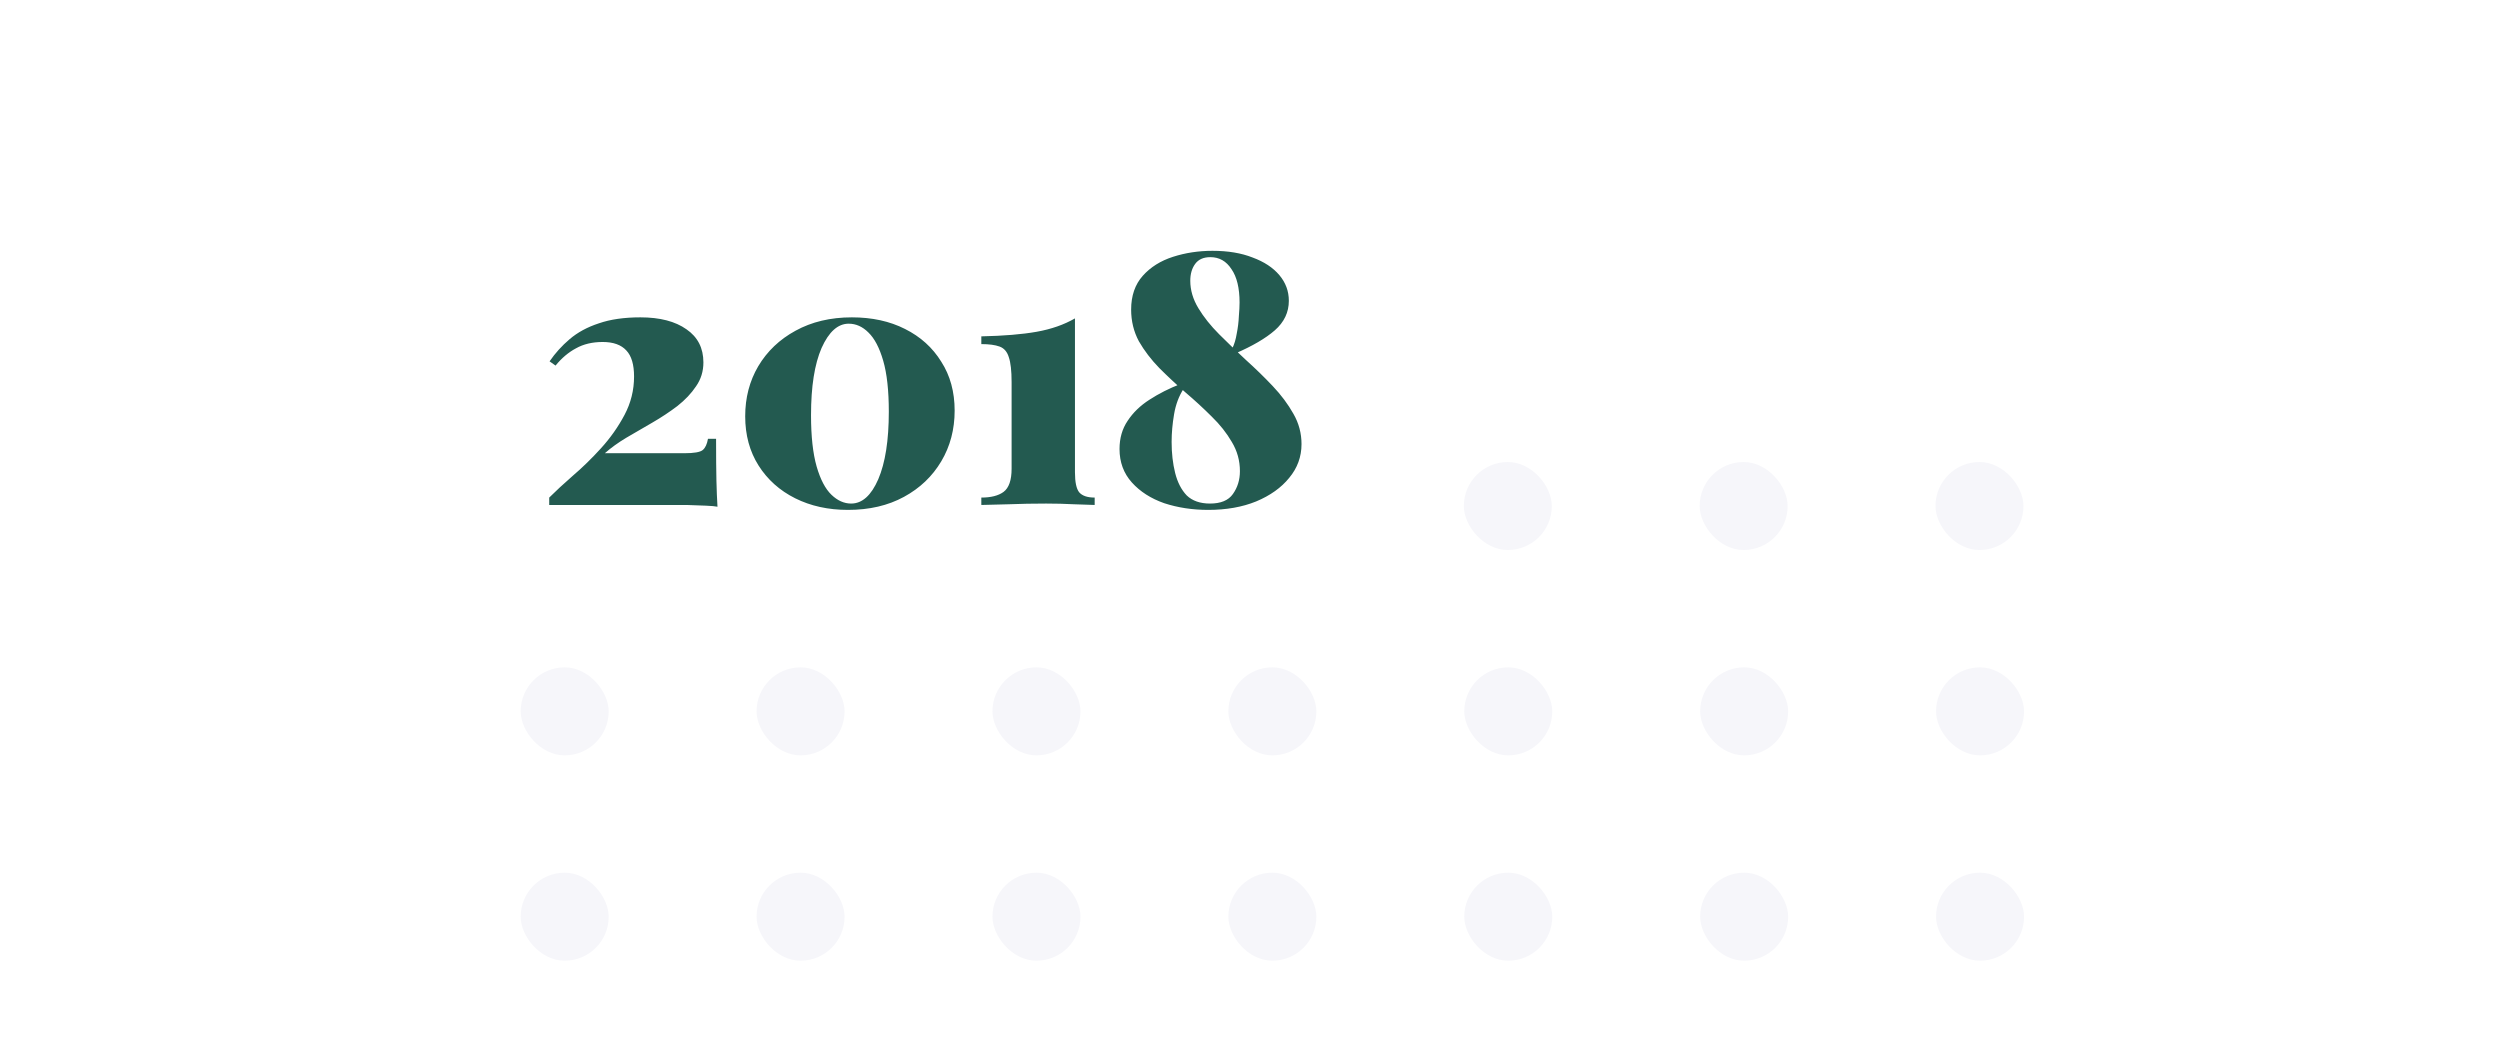
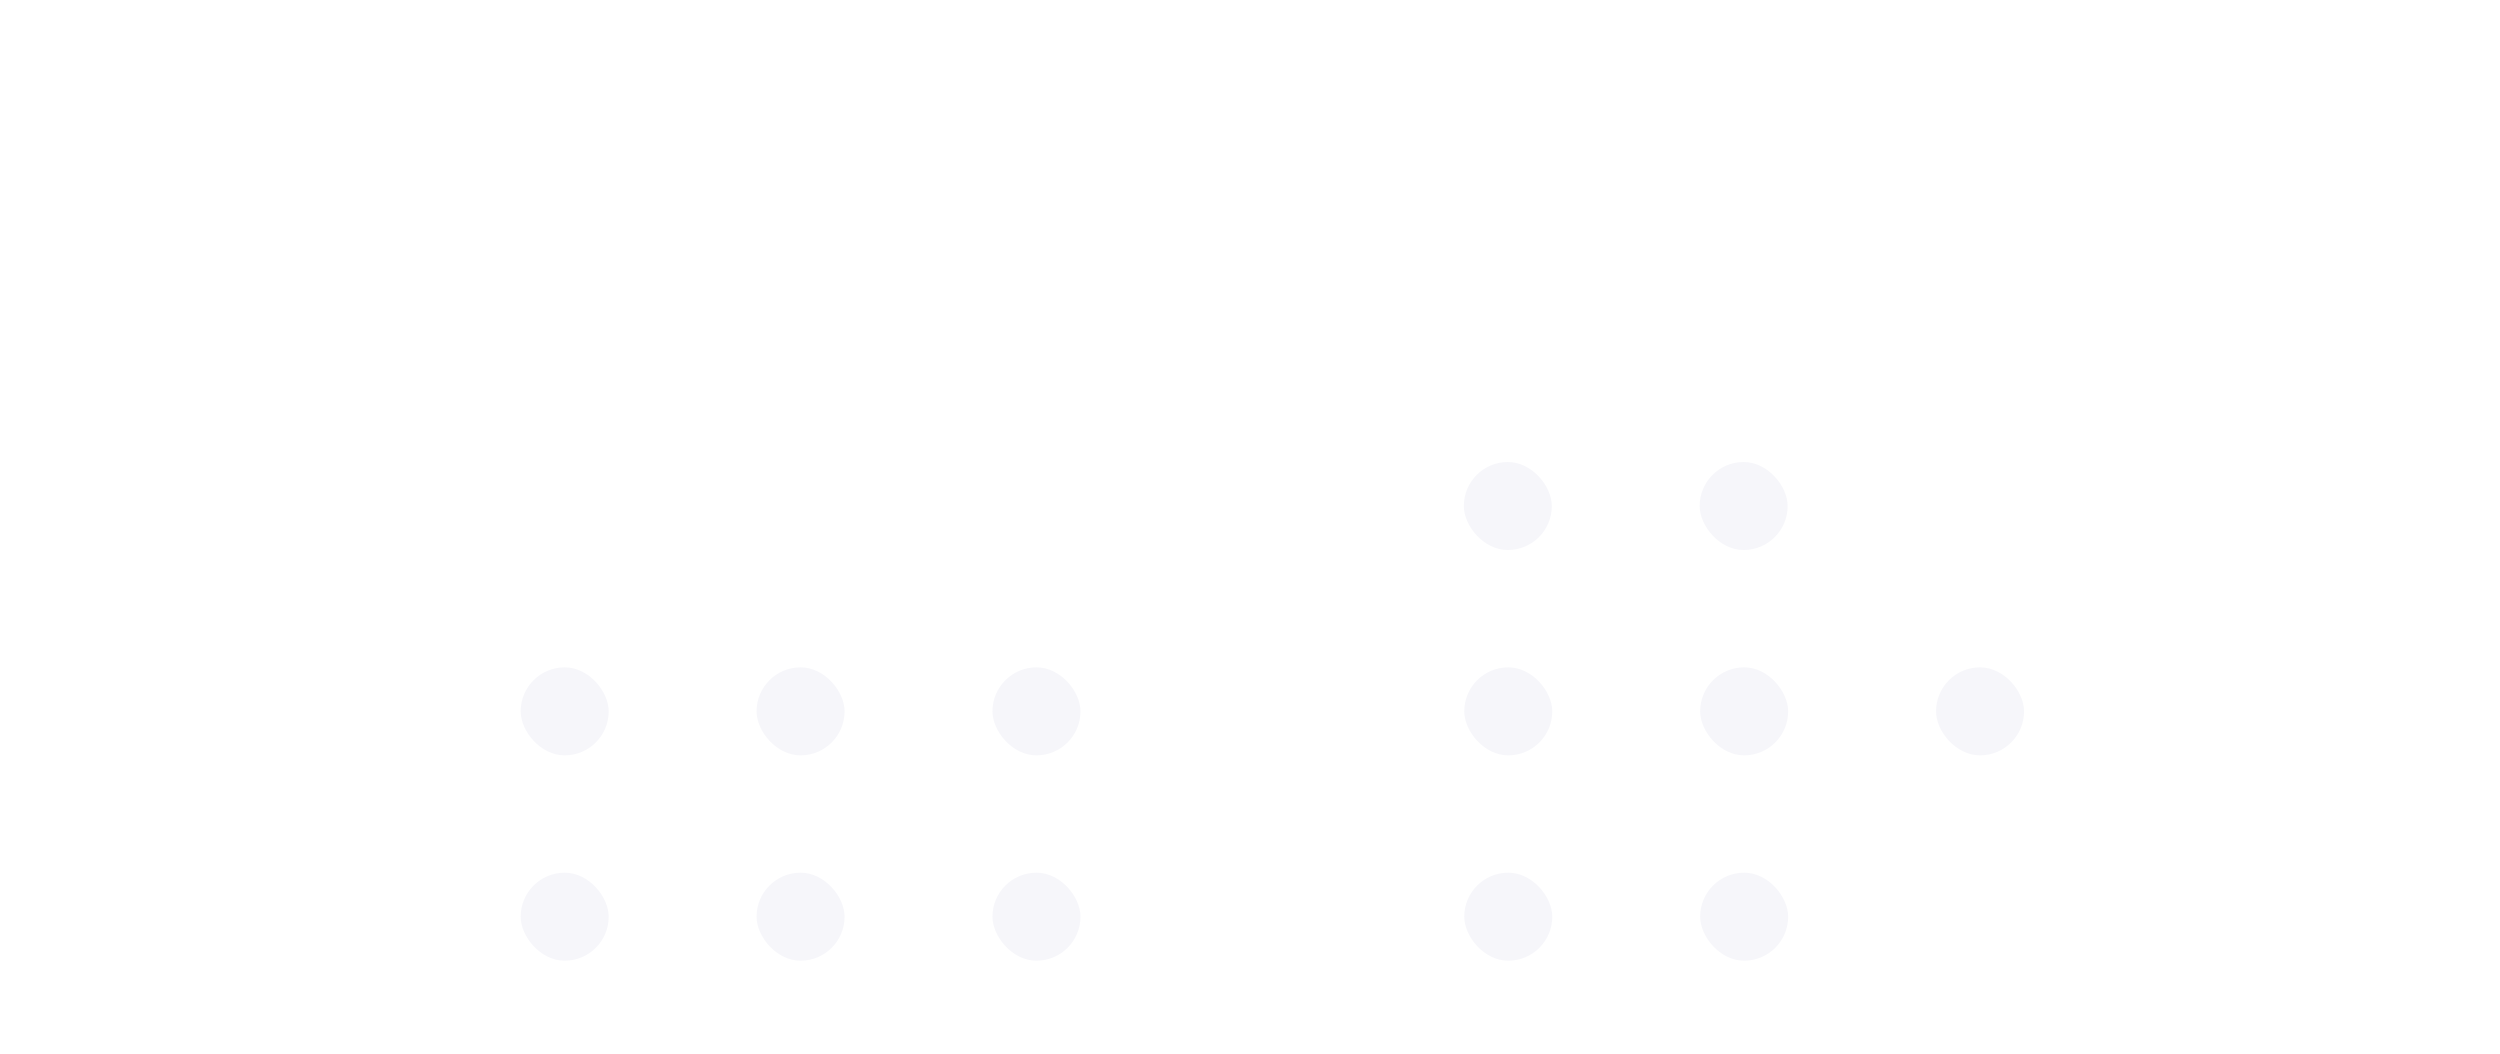
<svg xmlns="http://www.w3.org/2000/svg" width="401" height="169" viewBox="0 0 401 169" fill="none">
  <g filter="url(#filter0_d_50_3527)">
    <rect x="42.334" y="21.173" width="321.34" height="221.144" rx="5.881" fill="white" />
    <rect x="83.517" y="111.748" width="14.116" height="14.116" rx="7.058" fill="#F6F6FA" />
    <rect x="121.354" y="111.748" width="14.116" height="14.116" rx="7.058" fill="#F6F6FA" />
    <rect x="159.192" y="111.748" width="14.116" height="14.116" rx="7.058" fill="#F6F6FA" />
-     <rect x="197.03" y="111.748" width="14.116" height="14.116" rx="7.058" fill="#F6F6FA" />
    <rect x="234.867" y="111.748" width="14.116" height="14.116" rx="7.058" fill="#F6F6FA" />
    <rect x="272.704" y="111.748" width="14.116" height="14.116" rx="7.058" fill="#F6F6FA" />
    <rect x="310.542" y="111.748" width="14.116" height="14.116" rx="7.058" fill="#F6F6FA" />
    <rect x="234.799" y="78.812" width="14.111" height="14.116" rx="7.056" fill="#F6F6FA" />
    <rect x="272.625" y="78.812" width="14.111" height="14.116" rx="7.056" fill="#F6F6FA" />
-     <rect x="310.452" y="78.812" width="14.111" height="14.116" rx="7.056" fill="#F6F6FA" />
    <rect x="83.517" y="144.684" width="14.116" height="14.116" rx="7.058" fill="#F6F6FA" />
    <rect x="121.354" y="144.684" width="14.116" height="14.116" rx="7.058" fill="#F6F6FA" />
    <rect x="159.192" y="144.684" width="14.116" height="14.116" rx="7.058" fill="#F6F6FA" />
-     <rect x="197.03" y="144.684" width="14.116" height="14.116" rx="7.058" fill="#F6F6FA" />
    <rect x="234.867" y="144.684" width="14.116" height="14.116" rx="7.058" fill="#F6F6FA" />
    <rect x="272.704" y="144.684" width="14.116" height="14.116" rx="7.058" fill="#F6F6FA" />
-     <rect x="310.542" y="144.684" width="14.116" height="14.116" rx="7.058" fill="#F6F6FA" />
-     <path d="M102.719 55.608C105.843 55.608 108.309 56.248 110.116 57.528C111.922 58.77 112.826 60.539 112.826 62.835C112.826 64.265 112.431 65.545 111.64 66.674C110.887 67.804 109.89 68.858 108.648 69.836C107.405 70.777 106.069 71.662 104.639 72.49C103.208 73.318 101.816 74.127 100.461 74.918C99.143 75.708 97.995 76.537 97.016 77.402H109.777C111.32 77.402 112.299 77.233 112.713 76.894C113.127 76.555 113.409 75.953 113.56 75.087H114.858C114.858 77.948 114.877 80.188 114.915 81.806C114.953 83.387 115.009 84.78 115.084 85.984C114.746 85.909 114.124 85.853 113.221 85.815C112.318 85.777 111.283 85.74 110.116 85.702C108.949 85.702 107.801 85.702 106.671 85.702H88.095V84.516C89.112 83.5 90.373 82.333 91.878 81.016C93.422 79.698 94.927 78.23 96.395 76.612C97.901 74.956 99.162 73.168 100.178 71.248C101.195 69.328 101.703 67.277 101.703 65.094C101.703 63.174 101.289 61.781 100.461 60.915C99.632 60.012 98.371 59.56 96.678 59.56C95.021 59.56 93.591 59.899 92.386 60.577C91.182 61.216 90.09 62.139 89.112 63.343L88.152 62.666C89.055 61.348 90.128 60.162 91.37 59.108C92.65 58.017 94.212 57.17 96.056 56.568C97.901 55.928 100.122 55.608 102.719 55.608ZM136.638 55.608C139.875 55.608 142.717 56.229 145.164 57.471C147.648 58.713 149.587 60.464 150.979 62.722C152.41 64.943 153.125 67.559 153.125 70.57C153.125 73.582 152.41 76.292 150.979 78.701C149.549 81.11 147.554 83.011 144.994 84.403C142.435 85.796 139.442 86.493 136.017 86.493C132.855 86.493 130.032 85.871 127.547 84.629C125.063 83.387 123.106 81.637 121.675 79.378C120.245 77.12 119.53 74.485 119.53 71.474C119.53 68.5 120.226 65.828 121.619 63.456C123.049 61.047 125.044 59.146 127.604 57.753C130.201 56.323 133.212 55.608 136.638 55.608ZM136.13 56.624C134.398 56.624 132.949 57.923 131.782 60.52C130.653 63.117 130.088 66.712 130.088 71.304C130.088 74.692 130.389 77.44 130.992 79.548C131.594 81.618 132.384 83.124 133.363 84.065C134.342 85.006 135.396 85.476 136.525 85.476C138.294 85.476 139.743 84.178 140.873 81.58C142.002 78.945 142.566 75.332 142.566 70.74C142.566 67.352 142.265 64.623 141.663 62.553C141.061 60.482 140.27 58.977 139.292 58.036C138.351 57.095 137.297 56.624 136.13 56.624ZM172.424 55.777V80.451C172.424 82.032 172.65 83.105 173.101 83.669C173.591 84.234 174.419 84.516 175.586 84.516V85.702C174.833 85.665 173.722 85.627 172.254 85.589C170.824 85.514 169.337 85.476 167.794 85.476C165.724 85.476 163.729 85.514 161.809 85.589C159.927 85.627 158.459 85.665 157.405 85.702V84.516C158.948 84.516 160.134 84.215 160.962 83.613C161.828 82.973 162.261 81.731 162.261 79.886V65.997C162.261 64.19 162.11 62.854 161.809 61.988C161.545 61.122 161.056 60.558 160.341 60.294C159.626 60.031 158.647 59.899 157.405 59.899V58.657C160.981 58.581 163.936 58.337 166.269 57.923C168.603 57.509 170.655 56.794 172.424 55.777ZM194.478 44.936C196.962 44.936 199.108 45.294 200.915 46.009C202.759 46.687 204.19 47.628 205.206 48.832C206.222 50.037 206.73 51.411 206.73 52.954C206.73 54.798 205.978 56.38 204.472 57.697C203.004 58.977 200.877 60.219 198.092 61.423L197.64 60.633C197.979 59.955 198.223 59.146 198.374 58.205C198.562 57.264 198.675 56.342 198.713 55.438C198.788 54.535 198.826 53.801 198.826 53.236C198.826 50.903 198.393 49.115 197.527 47.873C196.699 46.593 195.57 45.953 194.139 45.953C193.048 45.953 192.238 46.31 191.711 47.026C191.184 47.741 190.921 48.644 190.921 49.736C190.921 51.241 191.354 52.709 192.22 54.14C193.085 55.57 194.196 56.963 195.551 58.318C196.906 59.673 198.336 61.047 199.842 62.44C201.348 63.795 202.778 65.188 204.133 66.618C205.488 68.048 206.599 69.535 207.464 71.078C208.33 72.584 208.763 74.203 208.763 75.934C208.763 77.967 208.104 79.774 206.787 81.355C205.507 82.936 203.738 84.197 201.479 85.138C199.259 86.041 196.699 86.493 193.801 86.493C191.279 86.493 188.926 86.135 186.743 85.42C184.597 84.667 182.866 83.557 181.548 82.089C180.231 80.621 179.572 78.833 179.572 76.725C179.572 74.993 180.005 73.487 180.871 72.208C181.736 70.89 182.903 69.761 184.371 68.82C185.877 67.841 187.552 66.994 189.396 66.279L189.848 67.07C189.095 68.237 188.587 69.592 188.324 71.135C188.06 72.678 187.928 74.165 187.928 75.595C187.928 77.402 188.117 79.058 188.493 80.564C188.869 82.07 189.491 83.274 190.356 84.178C191.26 85.043 192.502 85.476 194.083 85.476C195.814 85.476 197.038 84.968 197.753 83.952C198.506 82.898 198.882 81.674 198.882 80.282C198.882 78.588 198.449 77.026 197.583 75.595C196.755 74.165 195.683 72.81 194.365 71.53C193.048 70.213 191.636 68.914 190.13 67.634C188.662 66.354 187.27 65.056 185.952 63.738C184.635 62.383 183.543 60.953 182.677 59.447C181.849 57.904 181.435 56.21 181.435 54.366C181.435 52.145 182.056 50.338 183.299 48.945C184.541 47.553 186.159 46.536 188.154 45.896C190.149 45.256 192.257 44.936 194.478 44.936Z" fill="#235A50" />
  </g>
  <defs>
    <filter id="filter0_d_50_3527" x="-197.63" y="-223.496" width="801.269" height="701.072" filterUnits="userSpaceOnUse" color-interpolation-filters="sRGB">
      <feFlood flood-opacity="0" result="BackgroundImageFix" />
      <feColorMatrix in="SourceAlpha" type="matrix" values="0 0 0 0 0 0 0 0 0 0 0 0 0 0 0 0 0 0 127 0" result="hardAlpha" />
      <feOffset dy="-4.705" />
      <feGaussianBlur stdDeviation="119.982" />
      <feComposite in2="hardAlpha" operator="out" />
      <feColorMatrix type="matrix" values="0 0 0 0 0 0 0 0 0 0 0 0 0 0 0 0 0 0 0.25 0" />
      <feBlend mode="normal" in2="BackgroundImageFix" result="effect1_dropShadow_50_3527" />
      <feBlend mode="normal" in="SourceGraphic" in2="effect1_dropShadow_50_3527" result="shape" />
    </filter>
  </defs>
</svg>